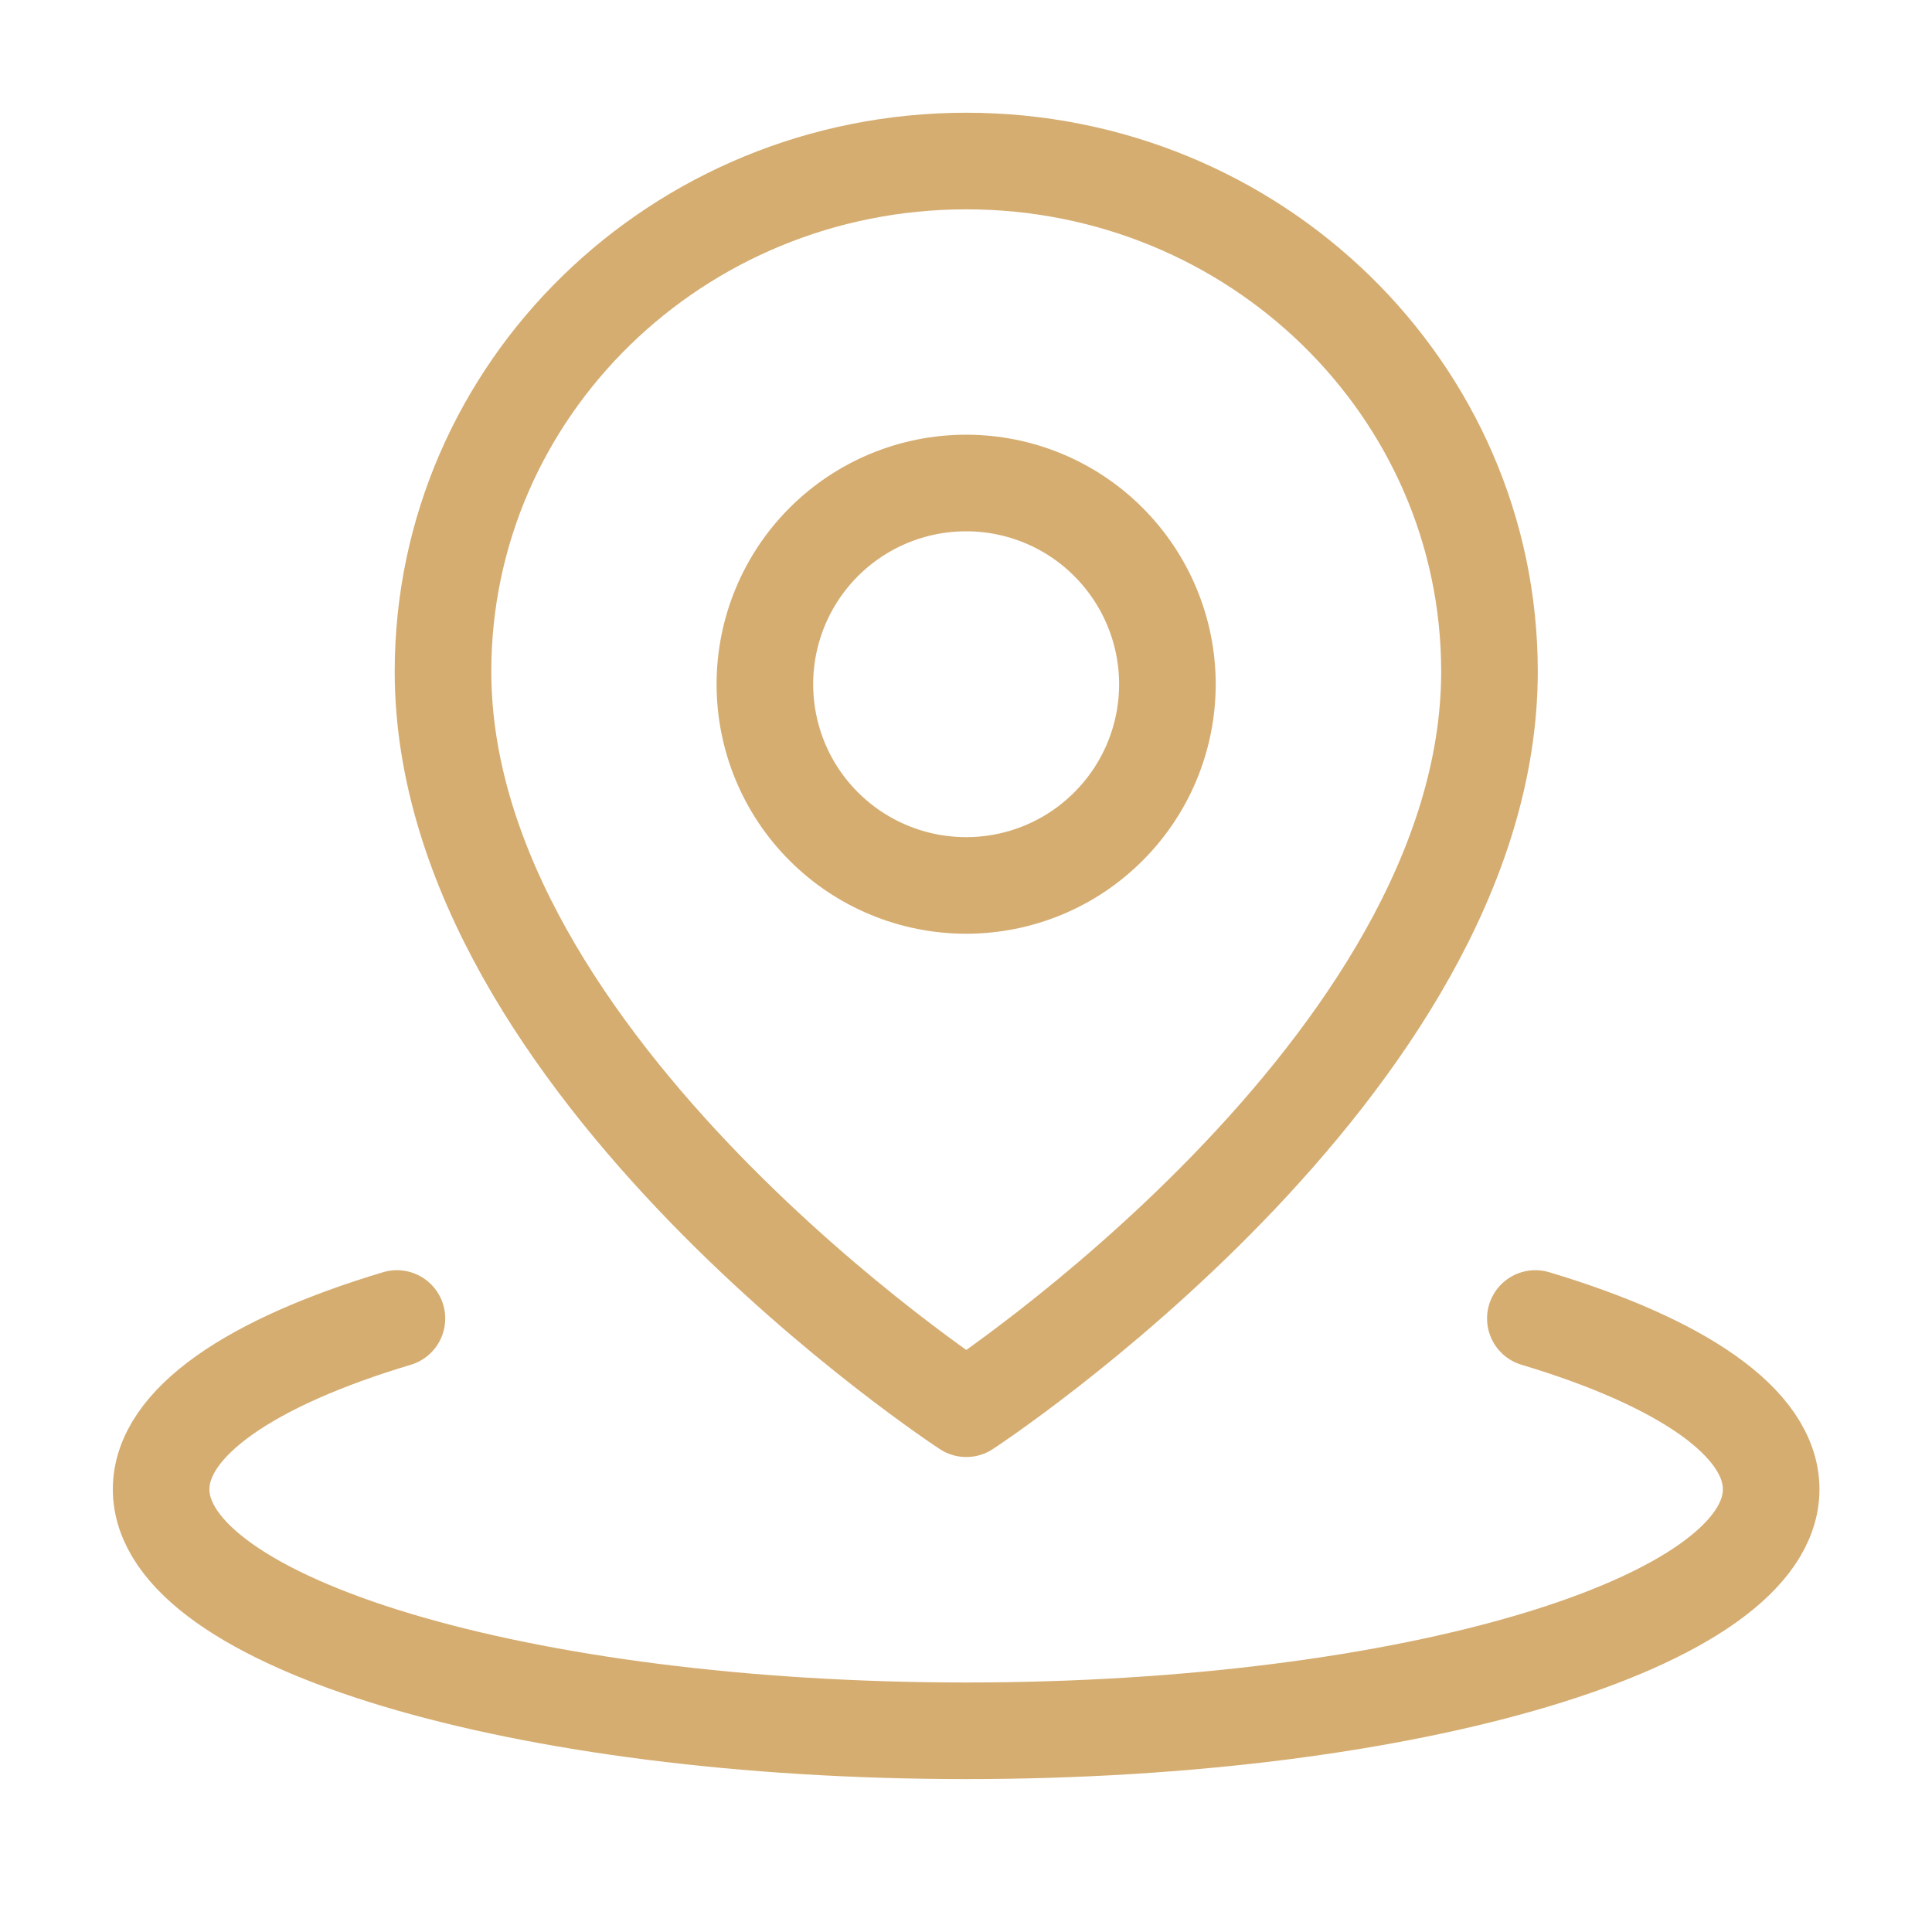
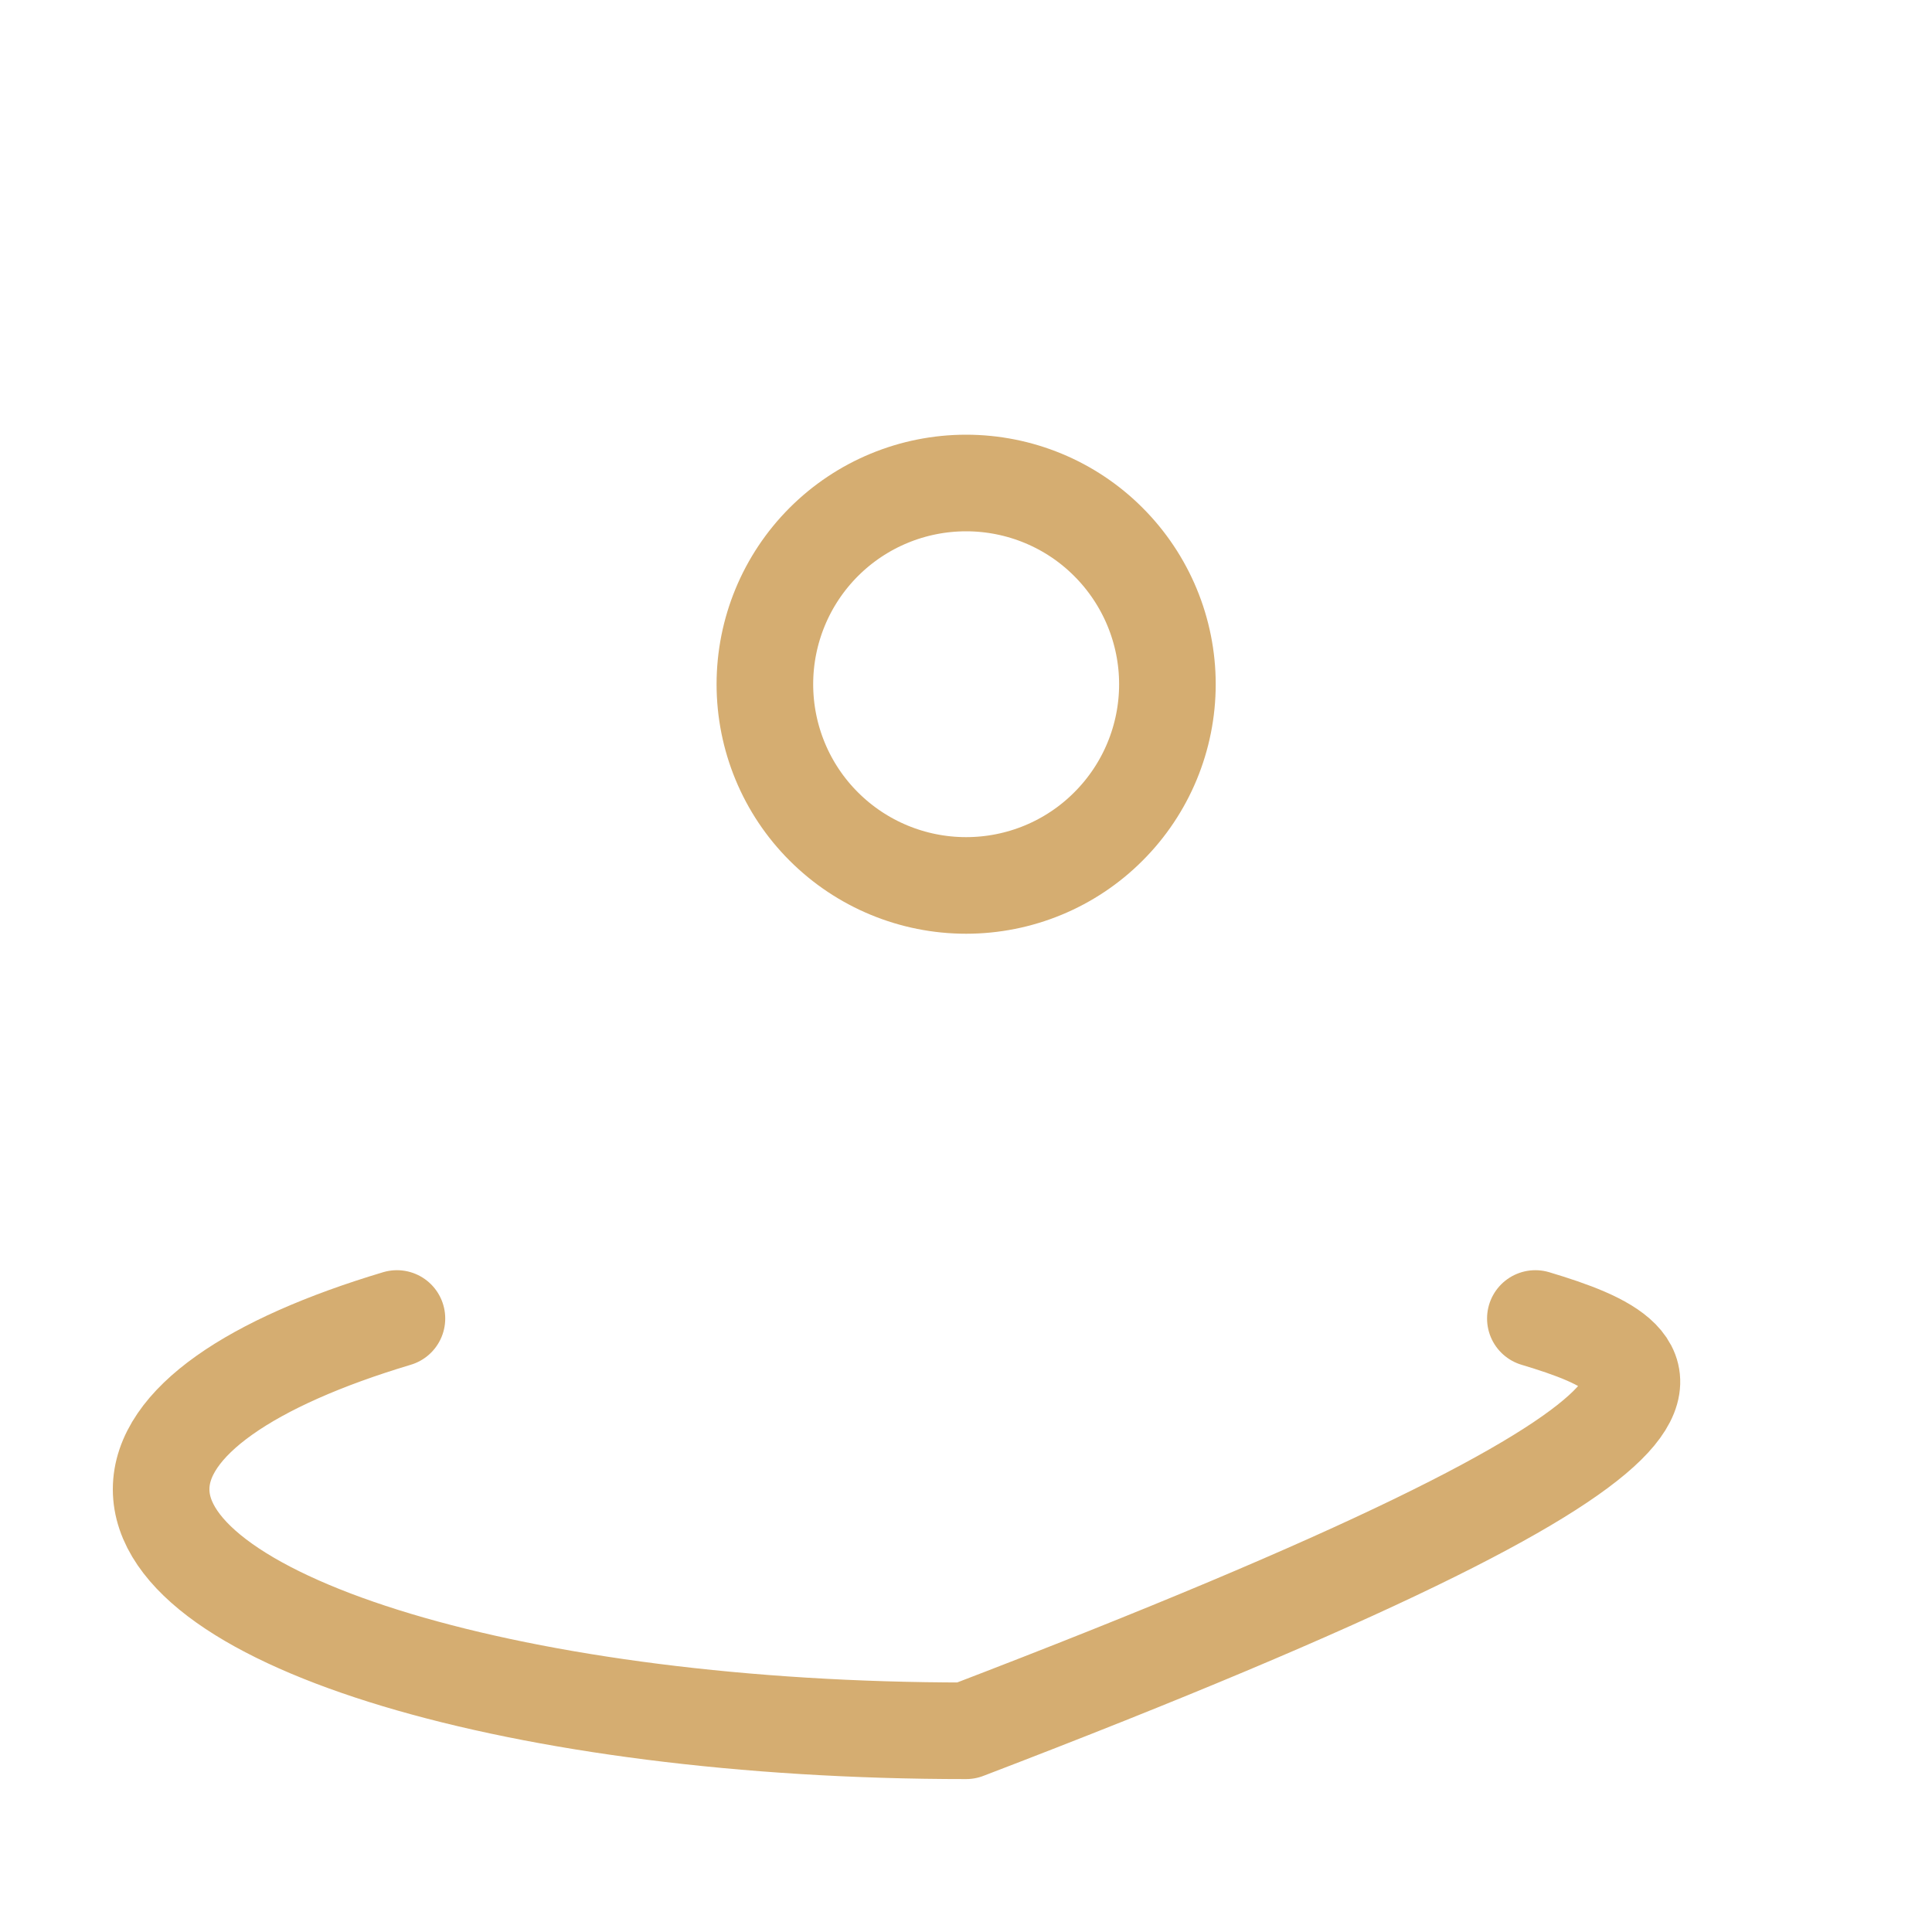
<svg xmlns="http://www.w3.org/2000/svg" width="20" height="20" viewBox="0 0 20 20" fill="none">
-   <path d="M4.109 13.649C2.6 14.101 1.668 14.726 1.668 15.417C1.668 16.797 5.399 17.917 10.001 17.917C14.604 17.917 18.335 16.797 18.335 15.417C18.335 14.726 17.402 14.101 15.894 13.649" stroke="#D5AD71" stroke-linecap="round" stroke-linejoin="round" />
-   <path d="M10.003 14.583C10.003 14.583 15.419 11.043 15.419 6.951C15.419 4.032 12.994 1.667 10.003 1.667C7.011 1.667 4.586 4.032 4.586 6.951C4.586 11.043 10.003 14.583 10.003 14.583Z" stroke="#D5AD71" stroke-linejoin="round" />
+   <path d="M4.109 13.649C2.6 14.101 1.668 14.726 1.668 15.417C1.668 16.797 5.399 17.917 10.001 17.917C18.335 14.726 17.402 14.101 15.894 13.649" stroke="#D5AD71" stroke-linecap="round" stroke-linejoin="round" />
  <path d="M10.001 9.166C10.554 9.166 11.084 8.947 11.474 8.556C11.865 8.166 12.085 7.636 12.085 7.083C12.085 6.531 11.865 6.001 11.474 5.61C11.084 5.219 10.554 5 10.001 5C9.449 5 8.919 5.219 8.528 5.61C8.137 6.001 7.918 6.531 7.918 7.083C7.918 7.636 8.137 8.166 8.528 8.556C8.919 8.947 9.449 9.166 10.001 9.166Z" stroke="#D5AD71" stroke-linejoin="round" />
</svg>